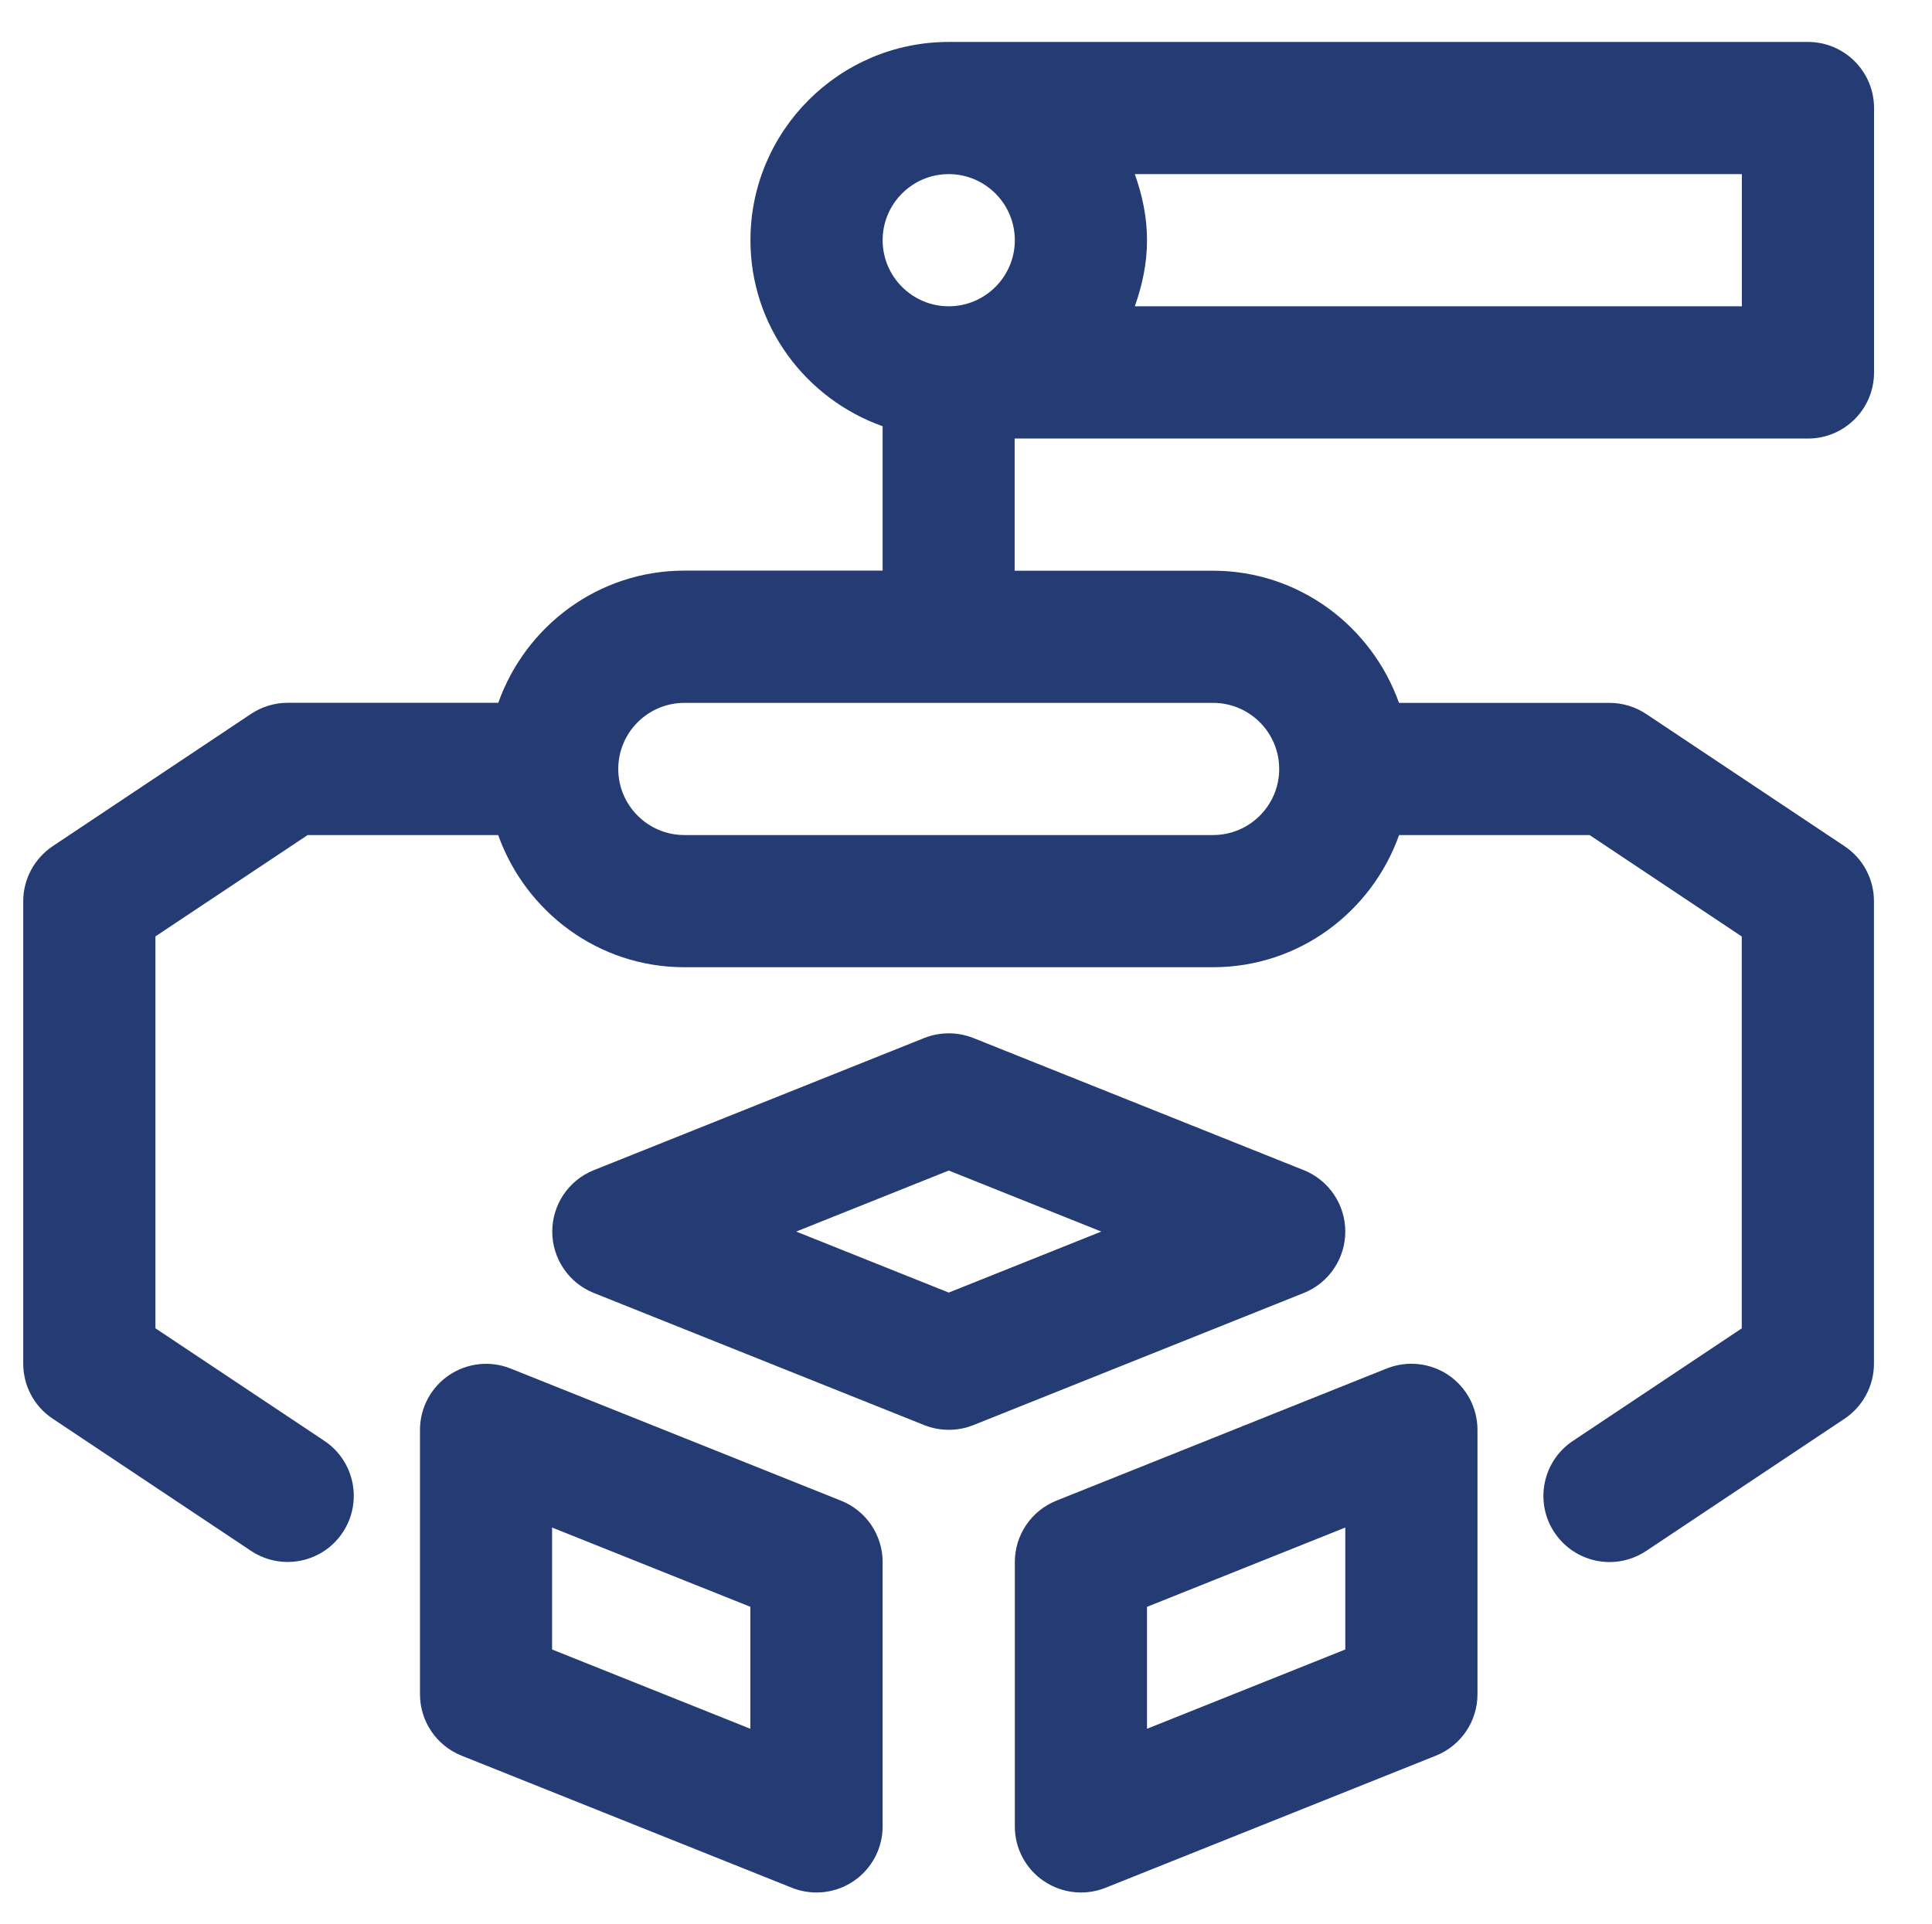
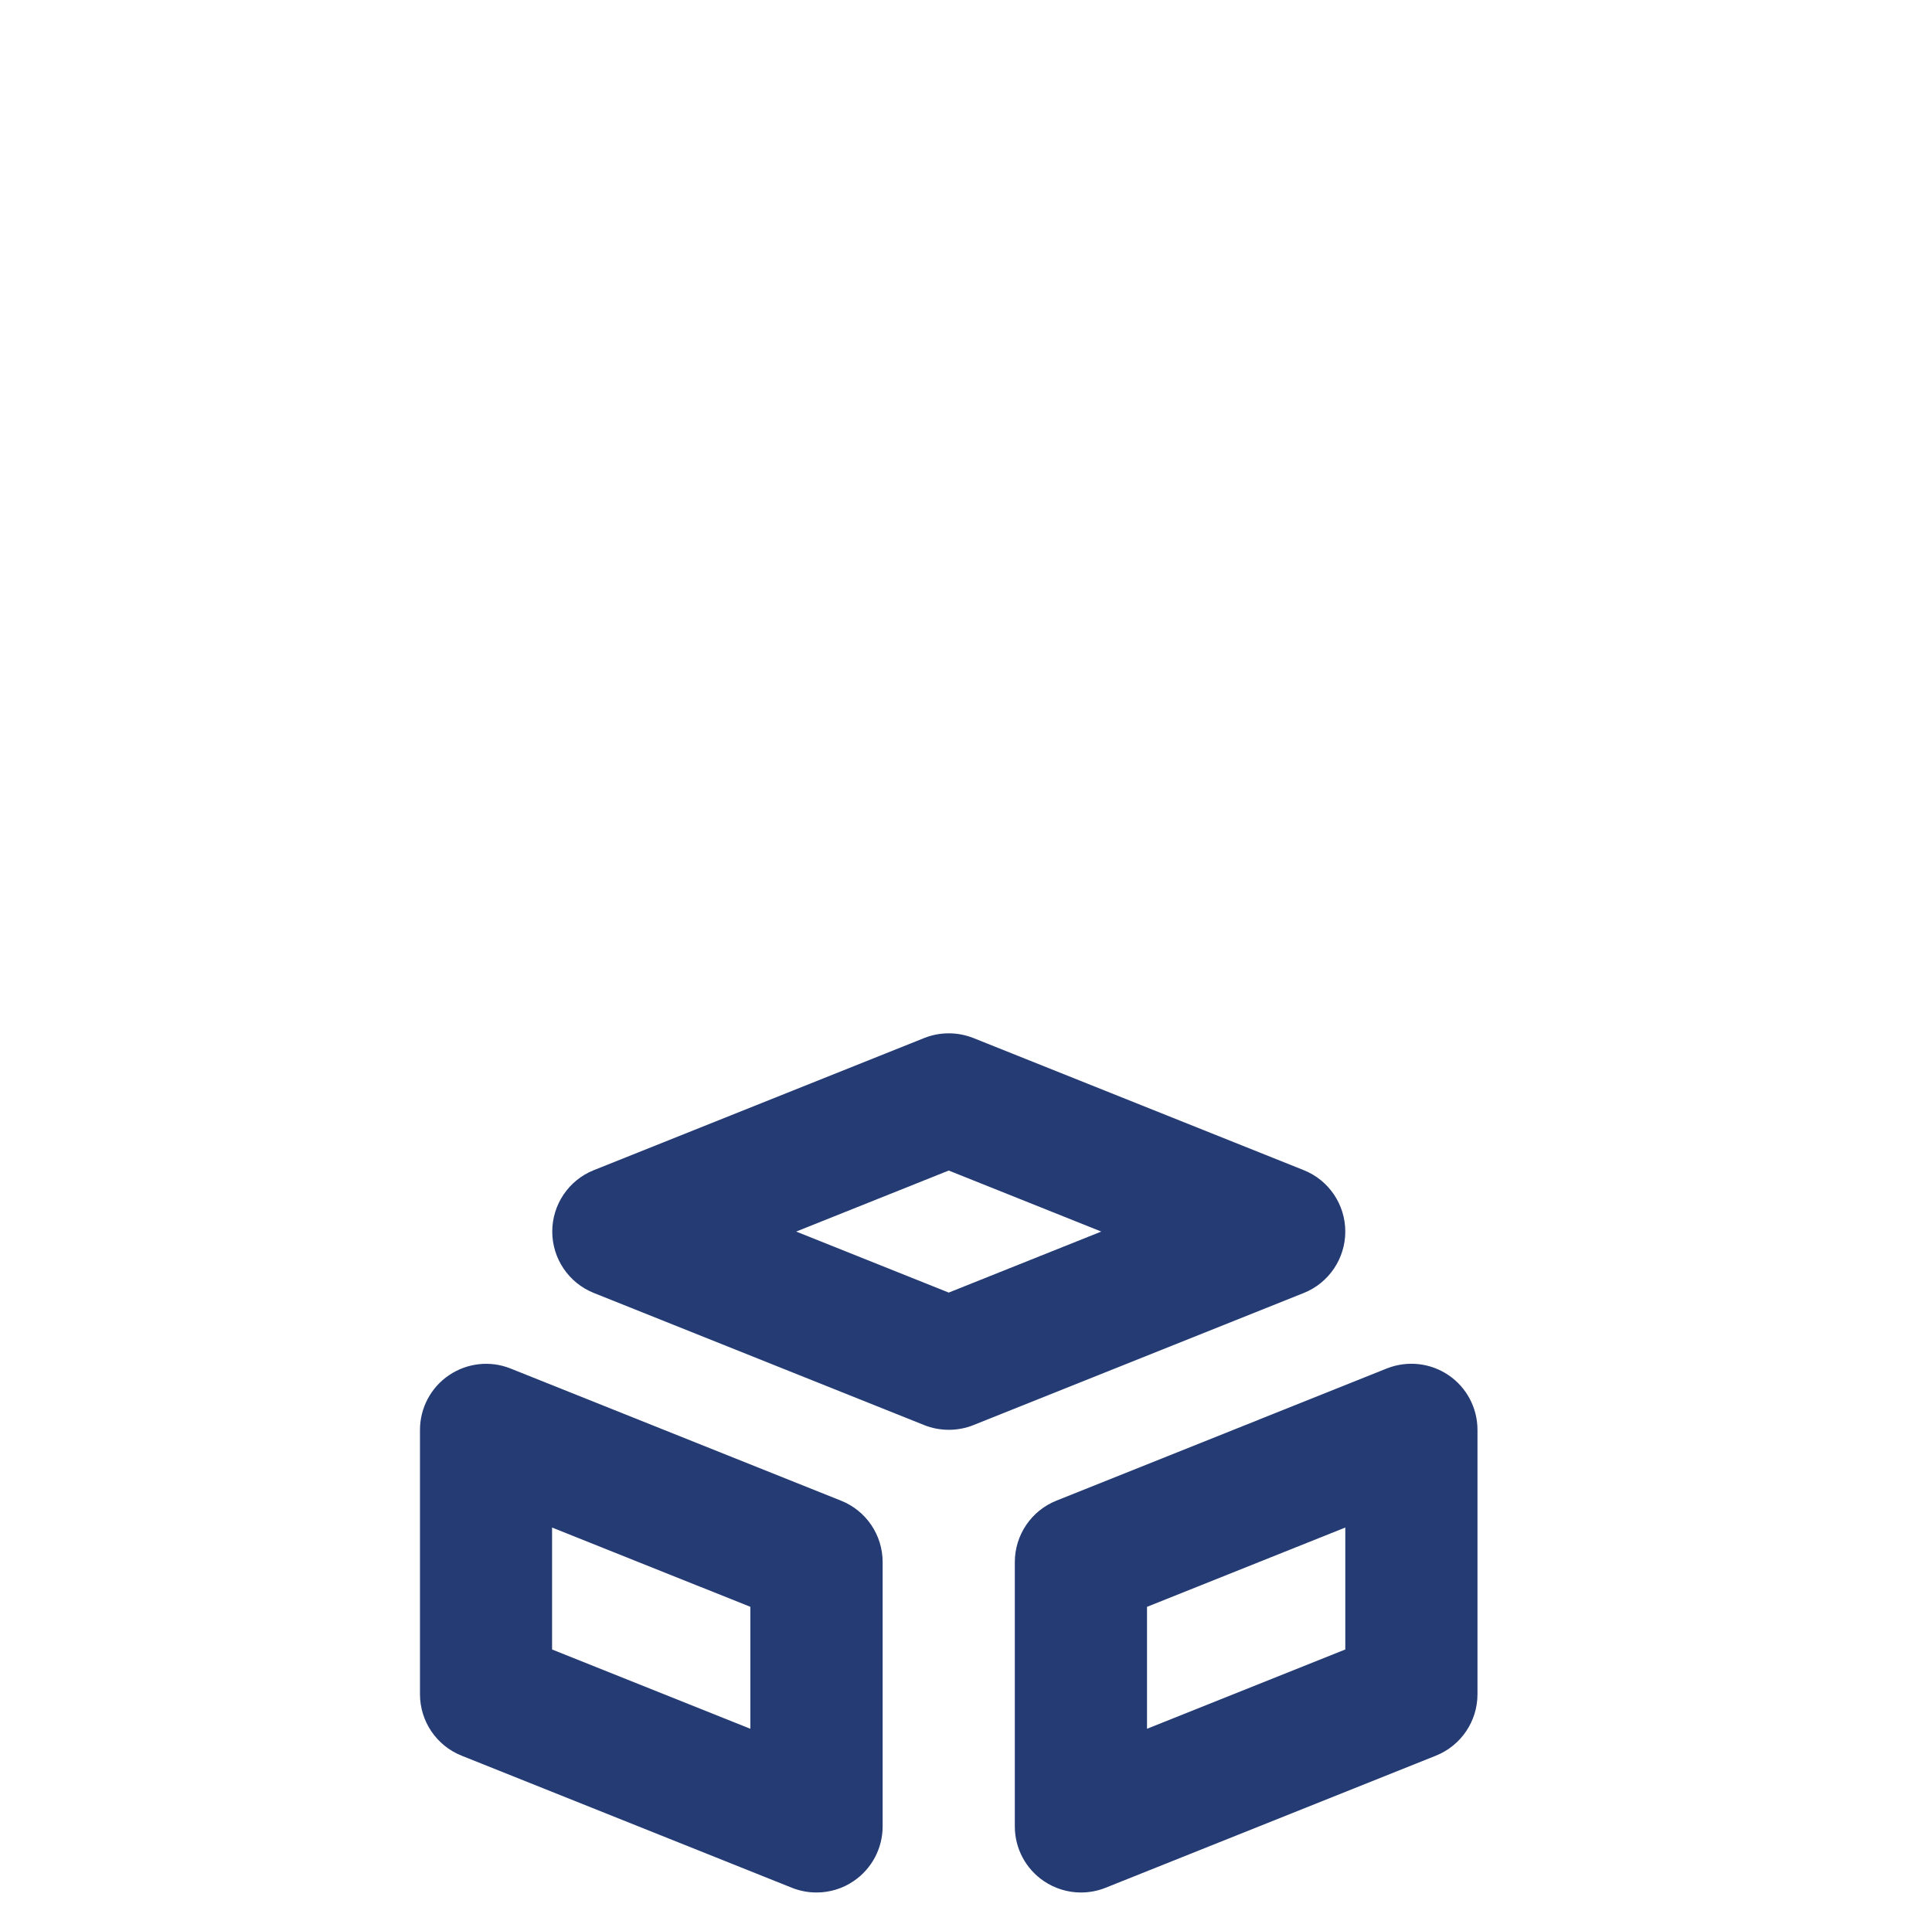
<svg xmlns="http://www.w3.org/2000/svg" id="Layer_1" x="0" y="0" viewBox="0 0 2136.8 2128" style="enable-background:new 0 0 2136.8 2128" xml:space="preserve">
  <style>.st0{fill:#253b74}</style>
-   <path class="st0" d="m930.2 1660-365.5-146.2c-22.5-9-48-6.2-68.1 7.4-20.1 13.6-32.1 36.3-32.1 60.5v292.4c0 29.9 18.2 56.8 45.9 67.9l365.5 146.2c8.8 3.5 18 5.2 27.2 5.2 14.4 0 28.7-4.2 41-12.6 20.1-13.6 32.1-36.3 32.1-60.5v-292.4c0-29.9-18.2-56.8-46-67.9zm-100.3 252.3-219.3-87.7v-134.9l219.3 87.7v134.9zM1602 1521.1c-20.1-13.6-45.5-16.3-68.1-7.4L1168.3 1660c-27.7 11.1-45.9 38-45.9 67.9v292.4c0 24.3 12 46.9 32.1 60.5 12.3 8.3 26.6 12.6 41 12.6 9.2 0 18.4-1.7 27.2-5.2l365.5-146.2c27.7-11.1 45.9-38 45.9-67.9v-292.4c0-24.3-12-47-32.1-60.6zm-114.1 303.5-219.3 87.7v-134.9l219.3-87.7v134.9zM1487.9 1362.3c0-29.9-18.2-56.8-45.9-67.9l-365.5-146.2c-17.5-6.9-36.8-6.9-54.3 0l-365.5 146.2c-27.7 11.1-45.9 38-45.9 67.9s18.2 56.8 45.9 67.9l365.5 146.2c8.7 3.5 18 5.2 27.2 5.2s18.4-1.7 27.2-5.2l365.5-146.2c27.6-11.1 45.8-38 45.8-67.9zm-438.6 67.5-168.7-67.5 168.7-67.5 168.7 67.5-168.7 67.5z" />
-   <path class="st0" d="M1999.6 485.1c40.4 0 73.1-32.7 73.1-73.1V119.5c0-40.4-32.7-73.1-73.1-73.1h-950.3C928.4 46.4 830 144.8 830 265.7c0 95.2 61.3 175.6 146.2 205.8v159.7H756.9c-95.2 0-175.6 61.3-205.8 146.2H318.2c-14.4 0-28.6 4.3-40.6 12.3L58.3 936c-20.3 13.6-32.6 36.4-32.6 60.8v511.7c0 24.5 12.2 47.3 32.6 60.8l219.3 146.2c12.5 8.3 26.6 12.3 40.5 12.3 23.6 0 46.8-11.4 60.9-32.6 22.4-33.6 13.3-79-20.3-101.4l-186.8-124.5v-433.5l168.4-112.1H551c30.3 84.9 110.7 146.2 205.8 146.2h584.8c95.2 0 175.6-61.3 205.8-146.2h210.7l168.3 112.2v433.5l-186.8 124.5c-33.6 22.4-42.7 67.8-20.3 101.4 14.1 21.1 37.3 32.6 60.9 32.6 13.9 0 28-4 40.5-12.3l219.3-146.2c20.3-13.6 32.6-36.4 32.6-60.8V996.8c0-24.5-12.2-47.3-32.6-60.8l-219.3-146.2c-12-8-26.1-12.3-40.6-12.3h-232.8c-30.3-84.9-110.7-146.2-205.8-146.2h-219.3V485.1h877.4zm-584.8 365.5c0 40.3-32.8 73.1-73.1 73.1H756.9c-40.3 0-73.1-32.8-73.1-73.1s32.8-73.1 73.1-73.1h584.8c40.3 0 73.1 32.8 73.1 73.1zm511.7-511.8h-671.4c8.2-23 13.5-47.3 13.5-73.1s-5.3-50.1-13.5-73.1h671.4v146.2zm-877.2-146.2c40.3 0 73.1 32.8 73.1 73.1s-32.8 73.1-73.1 73.1-73.1-32.8-73.1-73.1 32.8-73.1 73.1-73.1z" />
+   <path class="st0" d="m930.2 1660-365.5-146.2c-22.5-9-48-6.2-68.1 7.4-20.1 13.6-32.1 36.3-32.1 60.5v292.4c0 29.9 18.2 56.8 45.9 67.9l365.5 146.2c8.8 3.5 18 5.2 27.2 5.2 14.4 0 28.7-4.2 41-12.6 20.1-13.6 32.1-36.3 32.1-60.5v-292.4c0-29.9-18.2-56.8-46-67.9zm-100.3 252.3-219.3-87.7v-134.9l219.3 87.7v134.9zM1602 1521.1c-20.1-13.6-45.5-16.3-68.1-7.4L1168.3 1660c-27.7 11.1-45.9 38-45.9 67.9v292.4c0 24.3 12 46.9 32.1 60.5 12.3 8.3 26.6 12.6 41 12.6 9.2 0 18.4-1.7 27.2-5.2l365.5-146.2c27.7-11.1 45.9-38 45.9-67.9v-292.4c0-24.3-12-47-32.1-60.6zm-114.1 303.5-219.3 87.7v-134.9l219.3-87.7v134.9M1487.9 1362.3c0-29.9-18.2-56.8-45.9-67.9l-365.5-146.2c-17.5-6.9-36.8-6.9-54.3 0l-365.5 146.2c-27.7 11.1-45.9 38-45.9 67.9s18.2 56.8 45.9 67.9l365.5 146.2c8.7 3.5 18 5.2 27.2 5.2s18.4-1.7 27.2-5.2l365.5-146.2c27.6-11.1 45.8-38 45.8-67.9zm-438.6 67.5-168.7-67.5 168.7-67.5 168.7 67.5-168.7 67.5z" />
</svg>